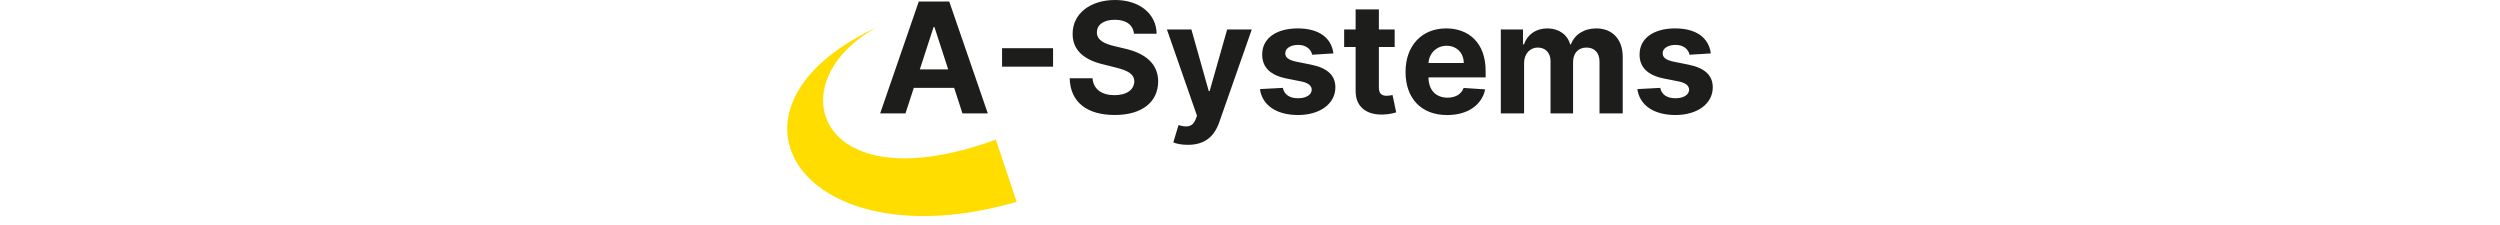
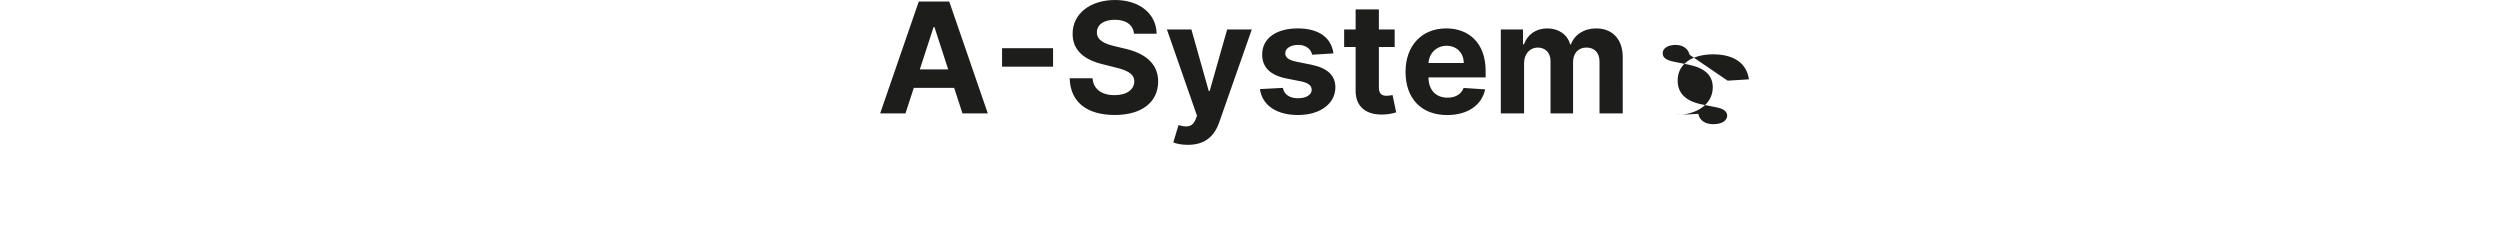
<svg xmlns="http://www.w3.org/2000/svg" id="Calque_1" data-name="Calque 1" style="height:45px" viewBox="0 0 499.55 121.55">
-   <path fill="#fd0" d="M48.61 14.62c-54.43 29.34-32.75 96.2 63.97 60.71l11.26 33.61C8.06 142.34-46.38 58.59 48.61 14.62Z" />
-   <path fill="#1d1d1b" d="M50.16 61.2 71 .83h16.45l20.81 60.37H94.58L90.1 47.43H68.31L63.83 61.2H50.15Zm36.73-23.73-7.43-22.85h-.47l-7.43 22.85h15.33ZM143.48 35.99h-27.53v-9.96h27.53v9.96ZM176.84 10.67c-6.25 0-9.7 2.86-9.7 6.75-.09 4.33 4.3 6.28 9.55 7.49l5.42 1.3c10.5 2.36 18.07 7.69 18.1 17.75-.03 11.06-8.7 18.1-23.44 18.1s-24-6.75-24.32-19.81h12.35c.41 6.04 5.19 9.11 11.82 9.11s10.67-3.01 10.7-7.43c-.03-4.07-3.69-5.96-10.26-7.55l-6.57-1.65c-10.2-2.45-16.48-7.55-16.45-16.45C153.98 7.31 163.68 0 176.92 0s22.29 7.43 22.46 18.19h-12.23c-.47-4.75-4.22-7.52-10.32-7.52ZM208.37 76.88l2.83-9.38c4.42 1.36 7.58 1.15 9.23-3.1l.74-1.92-16.24-46.58h13.21l9.38 33.25h.47l9.46-33.25h13.29l-17.6 50.18c-2.56 7.31-7.52 12.09-16.86 12.09-3.18 0-6.1-.53-7.9-1.3ZM283.33 29.54c-.62-2.92-3.21-5.31-7.58-5.31-3.89 0-6.96 1.77-6.93 4.48-.03 2.18 1.53 3.62 5.75 4.54l8.2 1.65c8.79 1.8 13.06 5.72 13.09 12.26-.03 8.93-8.43 14.92-20.16 14.92s-19.37-5.34-20.55-14l12.35-.65c.77 3.69 3.74 5.6 8.22 5.6s7.31-1.92 7.37-4.6c-.06-2.27-1.86-3.71-5.81-4.51l-7.84-1.56c-8.84-1.77-13.12-6.16-13.09-12.94-.03-8.73 7.61-14.09 19.19-14.09s18.16 5.16 19.28 13.5l-11.5.71ZM327.86 25.35h-8.52v21.93c0 3.48 1.74 4.42 4.25 4.42 1.18 0 2.51-.29 3.12-.41l1.97 9.34c-1.27.41-3.57 1.06-6.81 1.18-9.11.38-15.15-4.01-15.09-12.88V25.35h-6.19v-9.43h6.19V5.07h12.56v10.85h8.52v9.43ZM333.72 38.77c0-13.97 8.64-23.44 21.96-23.44 11.97 0 21.28 7.61 21.28 23v3.45h-30.84v.03c0 6.75 3.98 10.91 10.26 10.91 4.19 0 7.43-1.8 8.7-5.25l11.62.77c-1.77 8.4-9.32 13.86-20.52 13.86-13.94 0-22.46-8.96-22.46-23.32Zm31.43-4.78c-.03-5.39-3.8-9.29-9.26-9.29s-9.49 4.13-9.76 9.29h19.01ZM385.15 15.92h11.97v7.99h.53c1.89-5.34 6.52-8.58 12.62-8.58s10.85 3.33 12.29 8.58h.47c1.86-5.19 7.02-8.58 13.65-8.58 8.43 0 14.27 5.6 14.27 15.42V61.2h-12.53V33.22c0-5.04-3.01-7.55-7.02-7.55-4.57 0-7.25 3.18-7.25 7.87v27.65h-12.17V32.95c0-4.45-2.77-7.28-6.9-7.28s-7.37 3.33-7.37 8.34v27.18h-12.56V15.92ZM487.02 29.54c-.62-2.92-3.21-5.31-7.58-5.31-3.89 0-6.96 1.77-6.93 4.48-.03 2.18 1.53 3.62 5.75 4.54l8.2 1.65c8.79 1.8 13.06 5.72 13.09 12.26-.03 8.93-8.43 14.92-20.16 14.92s-19.37-5.34-20.55-14l12.35-.65c.77 3.69 3.74 5.6 8.22 5.6s7.31-1.92 7.37-4.6c-.06-2.27-1.86-3.71-5.81-4.51l-7.84-1.56c-8.84-1.77-13.12-6.16-13.09-12.94-.03-8.73 7.61-14.09 19.19-14.09s18.16 5.16 19.28 13.5l-11.5.71Z" />
+   <path fill="#1d1d1b" d="M50.16 61.2 71 .83h16.45l20.81 60.37H94.58L90.1 47.43H68.31L63.83 61.2H50.15Zm36.73-23.73-7.43-22.85h-.47l-7.43 22.85h15.33ZM143.48 35.99h-27.53v-9.96h27.53v9.96ZM176.84 10.67c-6.25 0-9.7 2.86-9.7 6.75-.09 4.33 4.3 6.28 9.55 7.49l5.42 1.3c10.5 2.36 18.07 7.69 18.1 17.75-.03 11.06-8.7 18.1-23.44 18.1s-24-6.75-24.32-19.81h12.35c.41 6.04 5.19 9.11 11.82 9.11s10.67-3.01 10.7-7.43c-.03-4.07-3.69-5.96-10.26-7.55l-6.57-1.65c-10.2-2.45-16.48-7.55-16.45-16.45C153.98 7.31 163.68 0 176.92 0s22.29 7.43 22.46 18.19h-12.23c-.47-4.75-4.22-7.52-10.32-7.52ZM208.37 76.88l2.83-9.38c4.42 1.36 7.58 1.15 9.23-3.1l.74-1.92-16.24-46.58h13.21l9.38 33.25h.47l9.46-33.25h13.29l-17.6 50.18c-2.56 7.31-7.52 12.09-16.86 12.09-3.18 0-6.1-.53-7.9-1.3ZM283.33 29.54c-.62-2.92-3.21-5.31-7.58-5.31-3.89 0-6.96 1.77-6.93 4.48-.03 2.18 1.53 3.62 5.75 4.54l8.2 1.65c8.79 1.8 13.06 5.72 13.09 12.26-.03 8.93-8.43 14.92-20.16 14.92s-19.37-5.34-20.55-14l12.35-.65c.77 3.69 3.74 5.6 8.22 5.6s7.31-1.92 7.37-4.6c-.06-2.27-1.86-3.71-5.81-4.51l-7.84-1.56c-8.84-1.77-13.12-6.16-13.09-12.94-.03-8.73 7.61-14.09 19.19-14.09s18.16 5.16 19.28 13.5l-11.5.71ZM327.86 25.35h-8.52v21.93c0 3.48 1.74 4.42 4.25 4.42 1.18 0 2.51-.29 3.12-.41l1.97 9.34c-1.27.41-3.57 1.06-6.81 1.18-9.11.38-15.15-4.01-15.09-12.88V25.35h-6.19v-9.43h6.19V5.07h12.56v10.85h8.52v9.43ZM333.72 38.77c0-13.97 8.64-23.44 21.96-23.44 11.97 0 21.28 7.61 21.28 23v3.45h-30.84v.03c0 6.75 3.98 10.91 10.26 10.91 4.19 0 7.43-1.8 8.7-5.25l11.62.77c-1.77 8.4-9.32 13.86-20.52 13.86-13.94 0-22.46-8.96-22.46-23.32Zm31.43-4.78c-.03-5.39-3.8-9.29-9.26-9.29s-9.49 4.13-9.76 9.29h19.01ZM385.15 15.92h11.97v7.99h.53c1.89-5.34 6.52-8.58 12.62-8.58s10.85 3.33 12.29 8.58h.47c1.86-5.19 7.02-8.58 13.65-8.58 8.43 0 14.27 5.6 14.27 15.42V61.2h-12.53V33.22c0-5.04-3.01-7.55-7.02-7.55-4.57 0-7.25 3.18-7.25 7.87v27.65h-12.17V32.95c0-4.45-2.77-7.28-6.9-7.28s-7.37 3.33-7.37 8.34v27.18h-12.56V15.92ZM487.02 29.54c-.62-2.92-3.21-5.31-7.58-5.31-3.89 0-6.96 1.77-6.93 4.48-.03 2.18 1.53 3.62 5.75 4.54l8.2 1.65c8.79 1.8 13.06 5.72 13.09 12.26-.03 8.93-8.43 14.92-20.16 14.92l12.35-.65c.77 3.69 3.74 5.6 8.22 5.6s7.31-1.92 7.37-4.6c-.06-2.27-1.86-3.71-5.81-4.51l-7.84-1.56c-8.84-1.77-13.12-6.16-13.09-12.94-.03-8.73 7.61-14.09 19.19-14.09s18.16 5.16 19.28 13.5l-11.5.71Z" />
</svg>